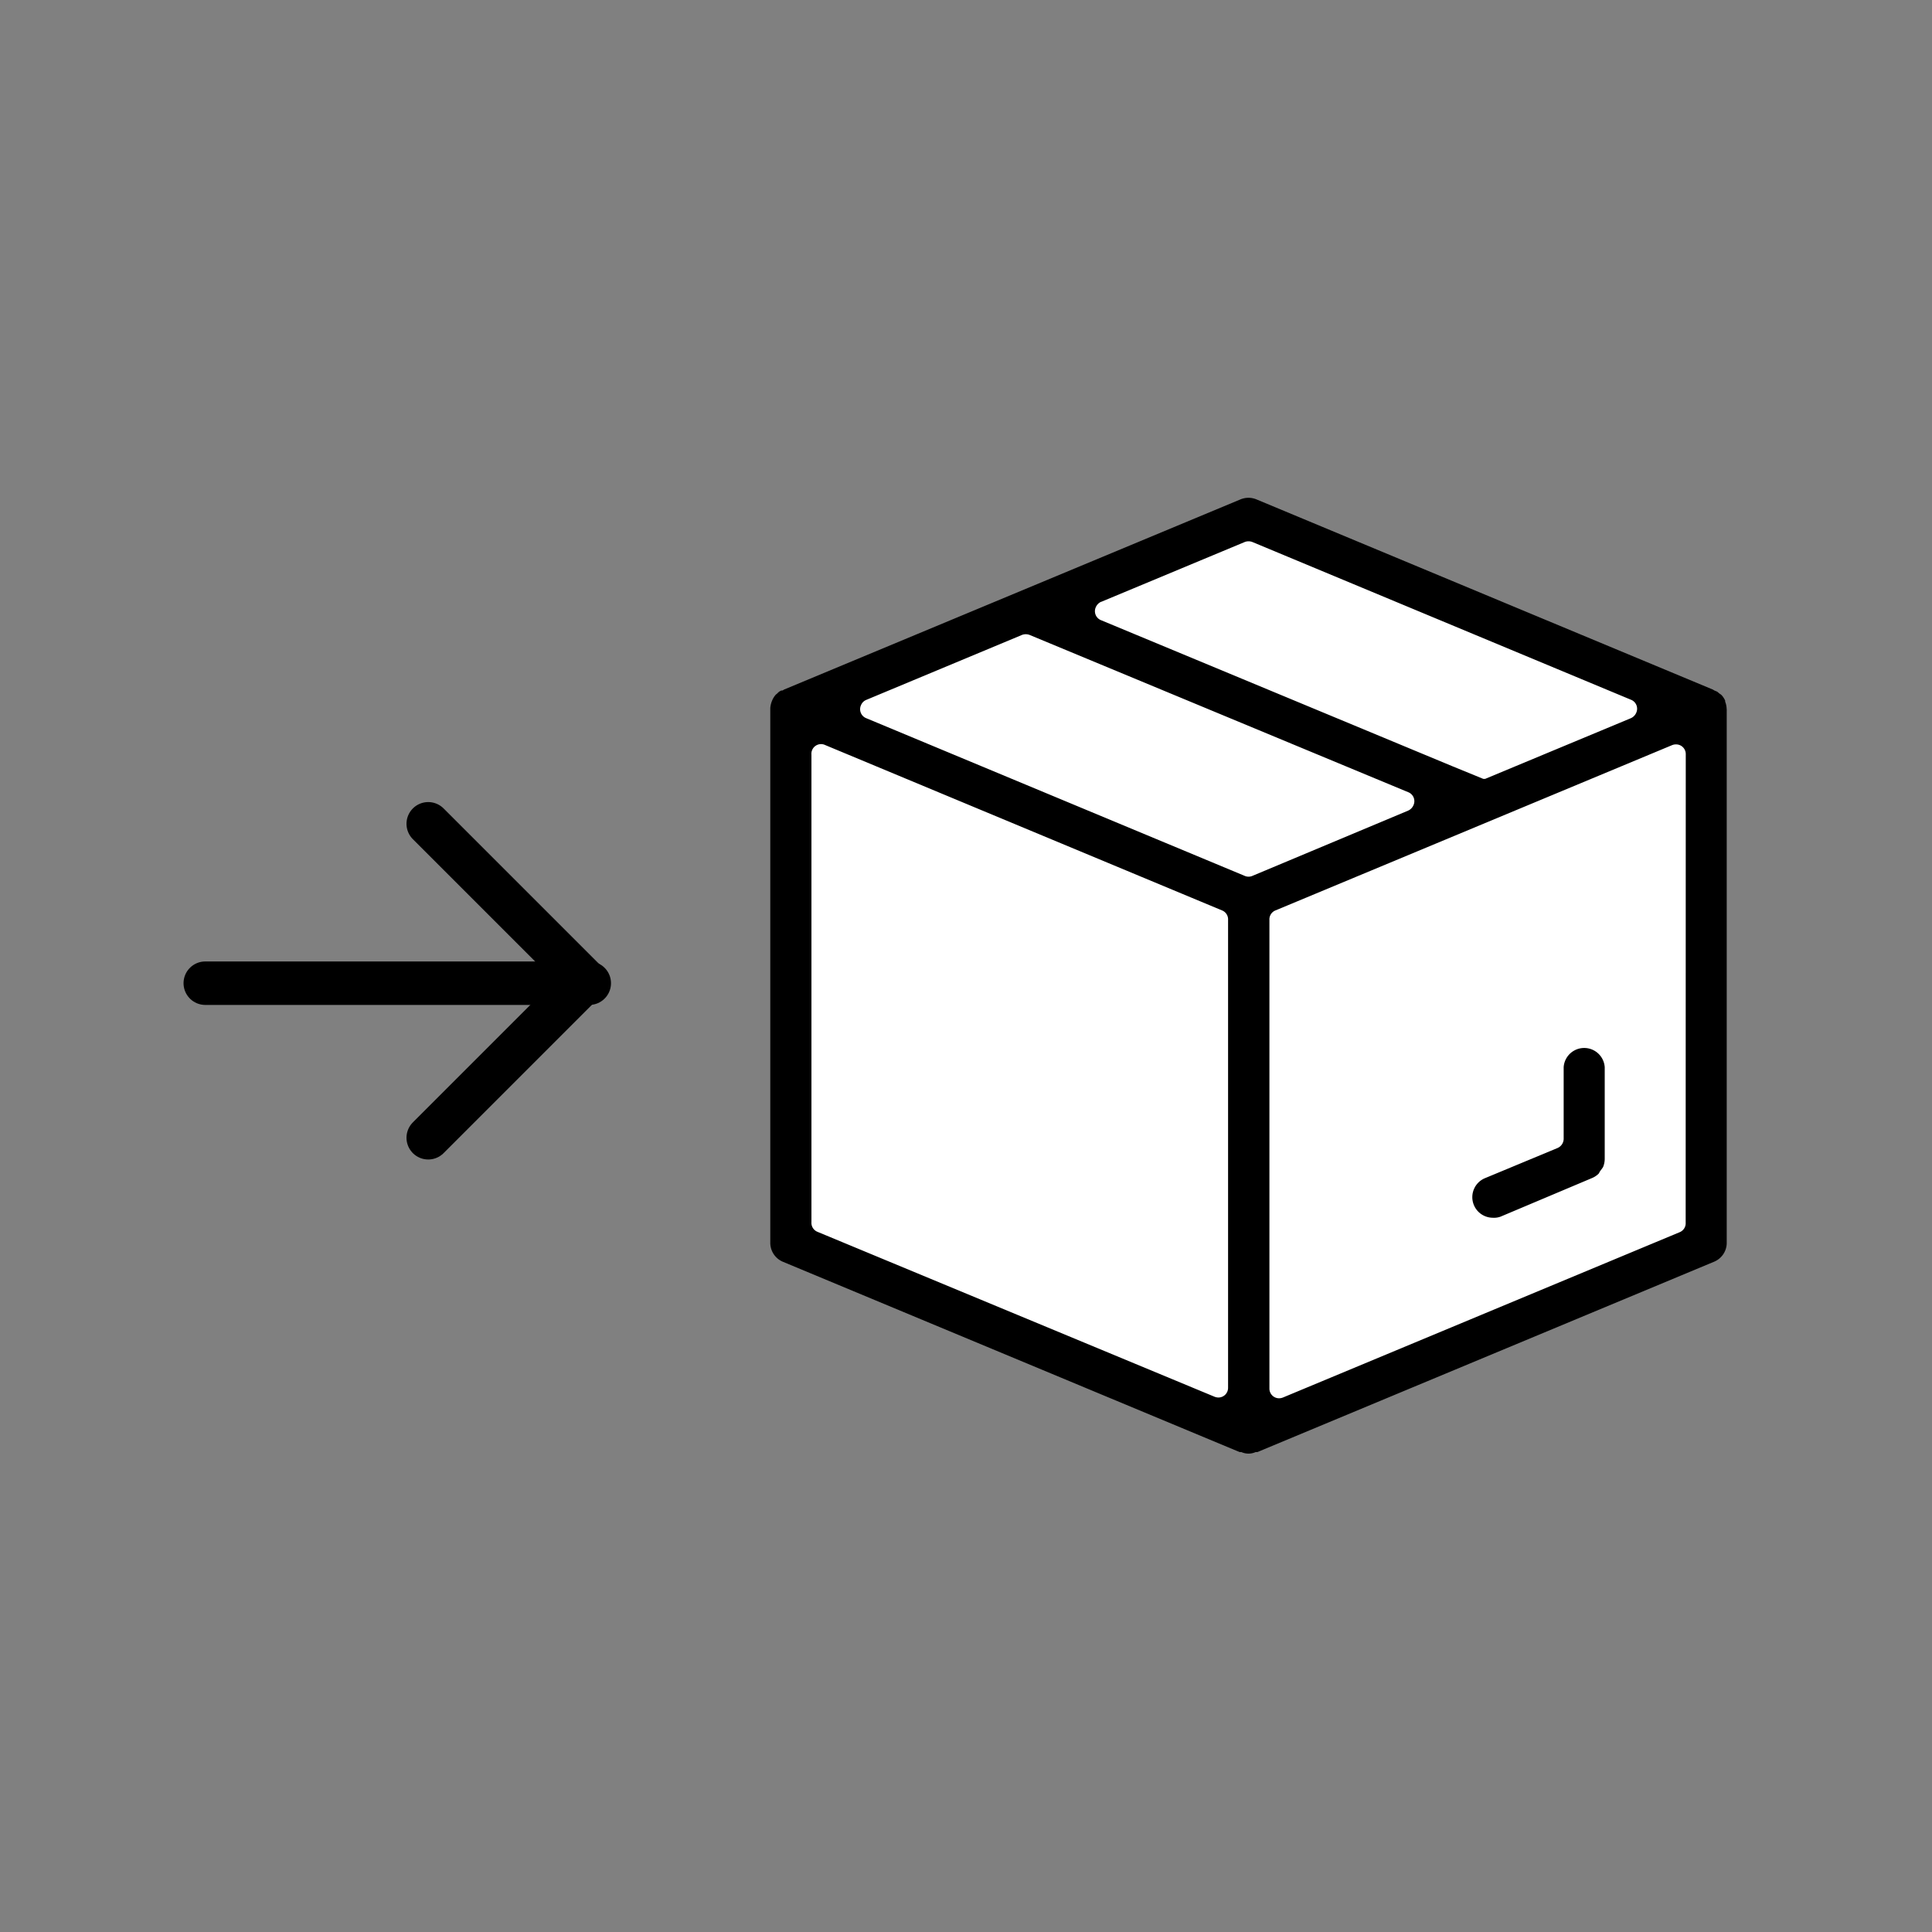
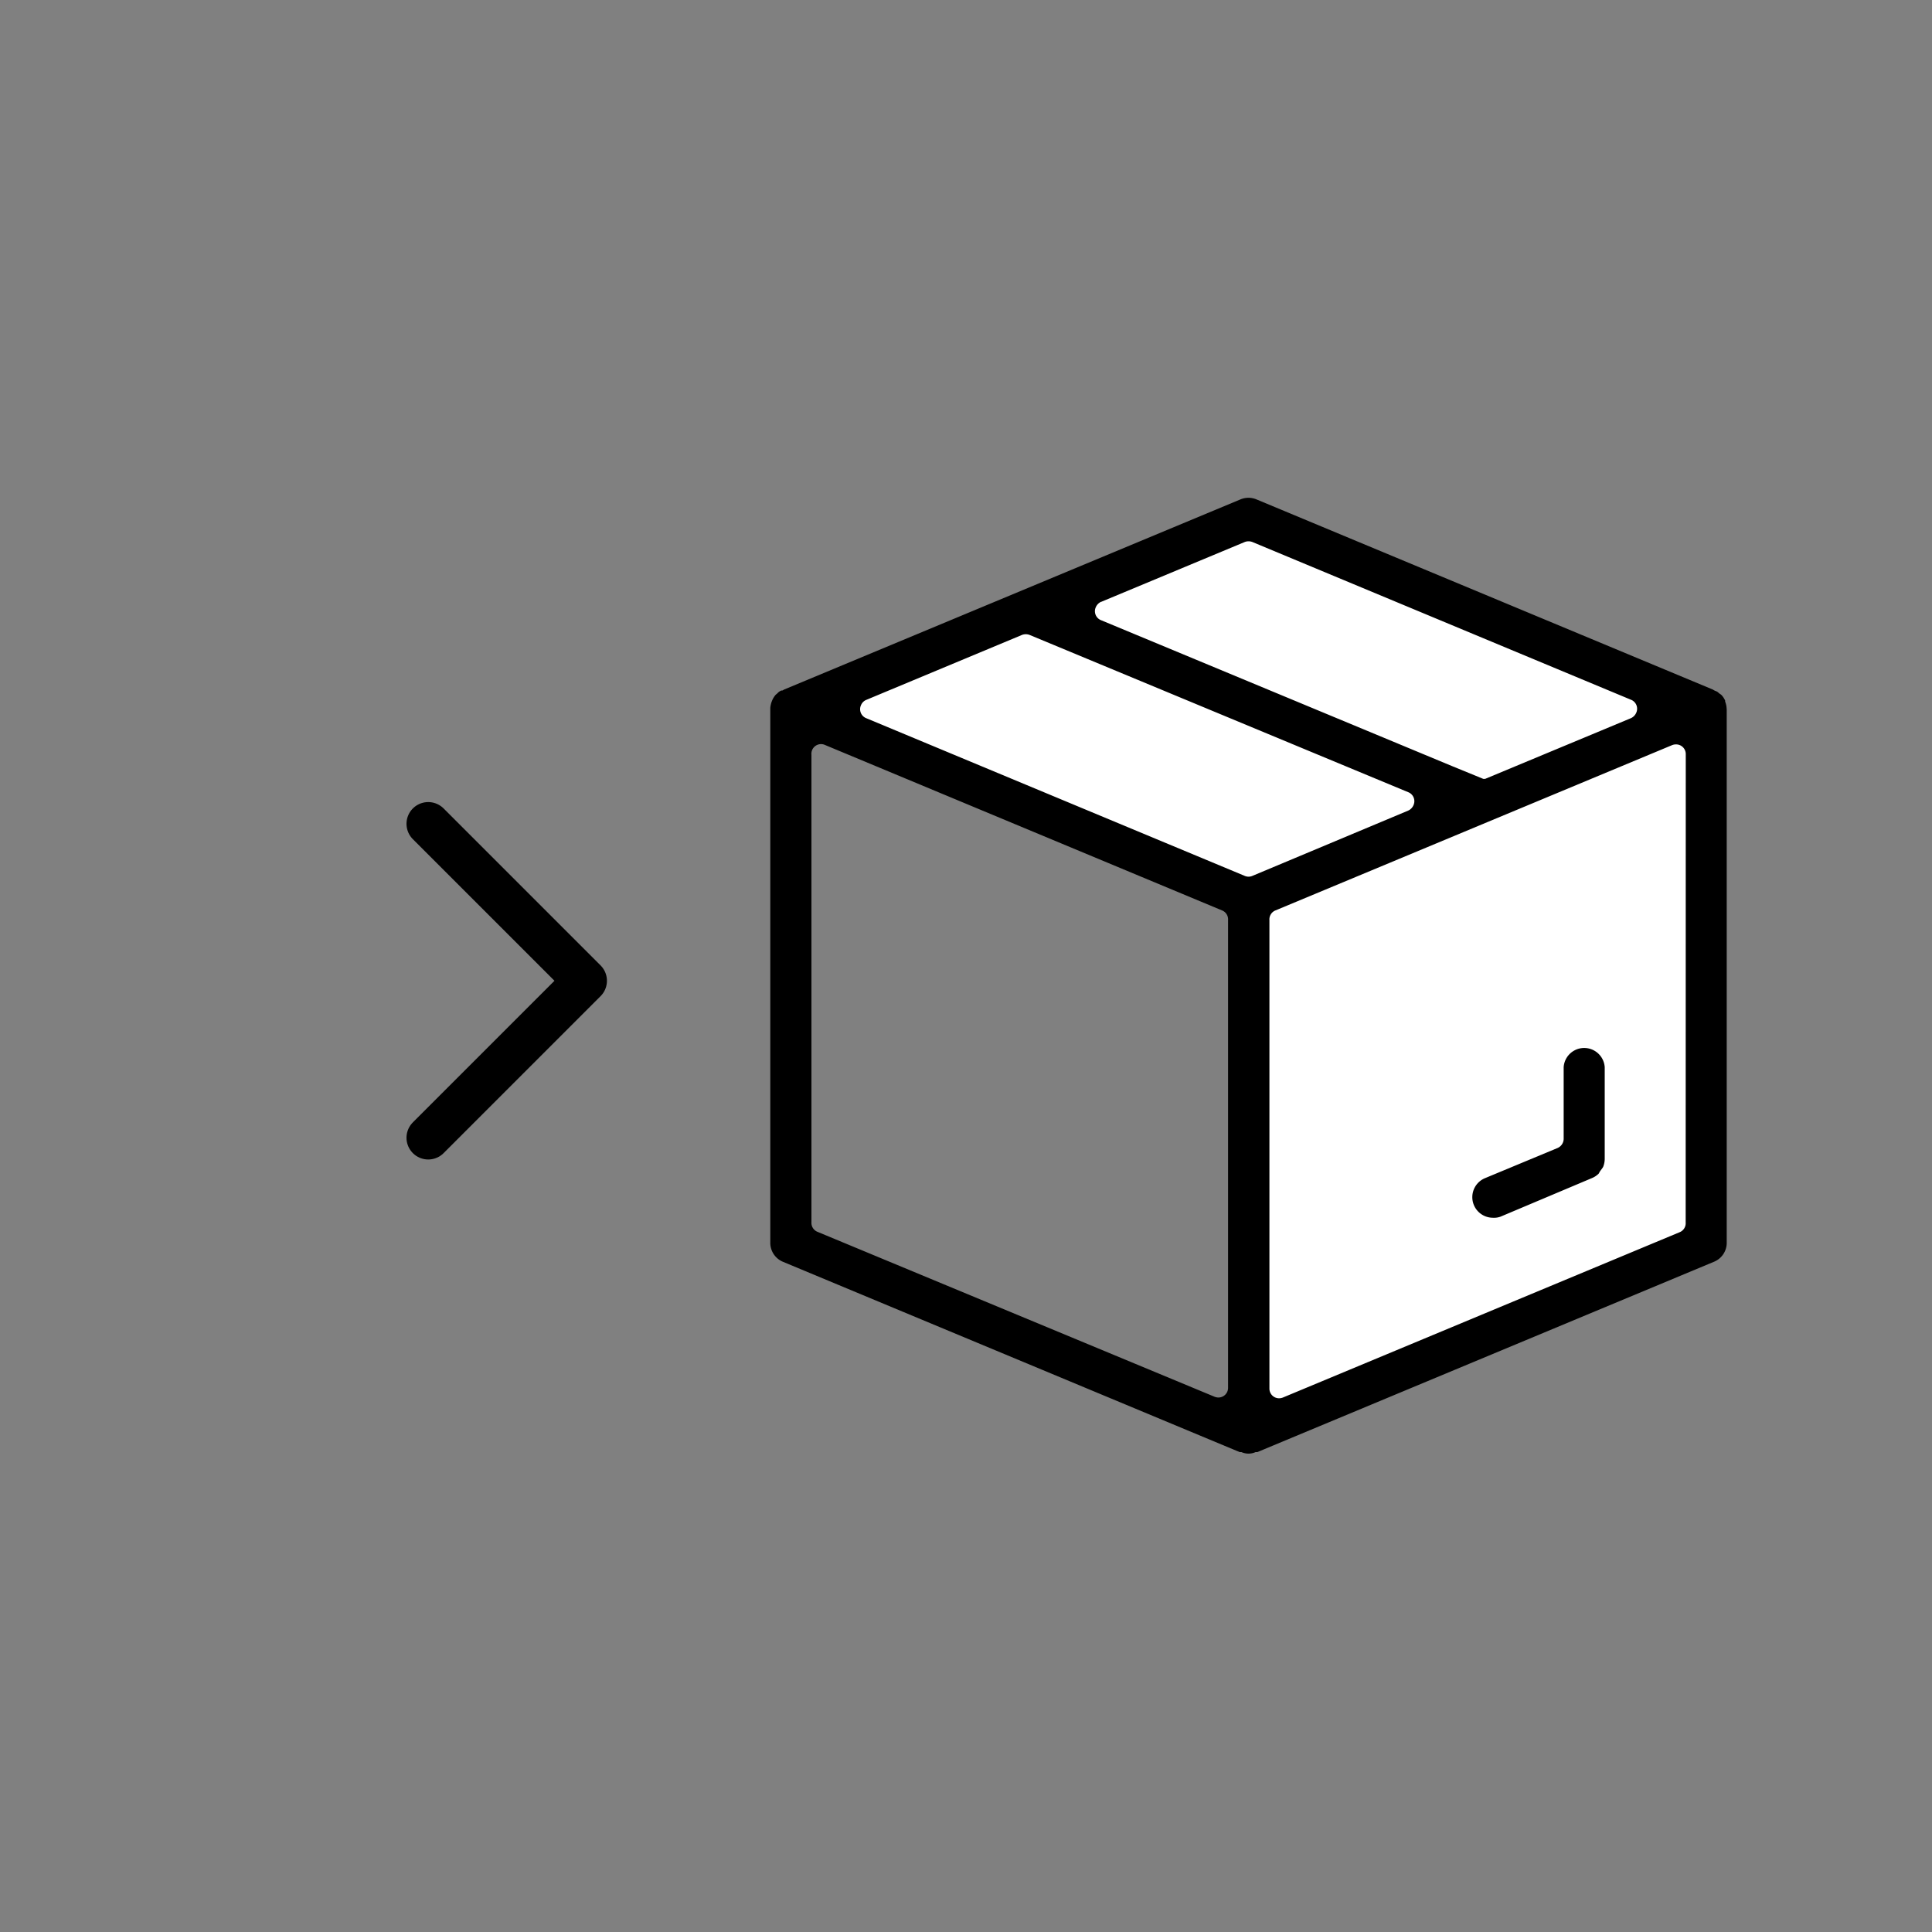
<svg xmlns="http://www.w3.org/2000/svg" id="Layer_1" data-name="Layer 1" viewBox="0 0 200 200">
  <rect x="0" y="0" width="200" height="200" fill="#808080" stroke="none" />
  <defs>
    <style>.cls-1{fill:#fff;}.cls-2,.cls-3{fill:none;stroke:#000;stroke-linecap:round;stroke-width:4.5px;}.cls-2{stroke-linejoin:round;}</style>
  </defs>
  <g id="Group_1153" data-name="Group 1153">
    <g id="Group_1152" data-name="Group 1152">
      <g id="Group_1136" data-name="Group 1136">
        <g id="Group_1135" data-name="Group 1135">
-           <path id="Path_1034" data-name="Path 1034" class="cls-1" d="M82.27,75.5v53.86l47,17.72V92.79Z" />
+           <path id="Path_1034" data-name="Path 1034" class="cls-1" d="M82.27,75.5v53.86V92.79Z" />
        </g>
      </g>
      <g id="Group_1138" data-name="Group 1138">
        <g id="Group_1137" data-name="Group 1137">
          <path id="Path_1035" data-name="Path 1035" class="cls-1" d="M176.43,75.5v53.86l-47,17.72V92.79Z" />
        </g>
      </g>
      <g id="Group_1140" data-name="Group 1140">
        <g id="Group_1139" data-name="Group 1139">
          <path id="Path_1036" data-name="Path 1036" class="cls-1" d="M107.3,63.83l43.31,19.54-21.16,9.42L83.25,74Z" />
        </g>
      </g>
      <g id="Group_1142" data-name="Group 1142">
        <g id="Group_1141" data-name="Group 1141">
          <path id="Path_1037" data-name="Path 1037" class="cls-1" d="M131.2,53.28l43.31,19.55-21.17,9.42L107.14,63.4Z" />
        </g>
      </g>
      <g id="Group_1151" data-name="Group 1151">
        <g id="Group_1145" data-name="Group 1145">
          <g id="Group_1144" data-name="Group 1144">
            <g id="Group_1143" data-name="Group 1143">
              <path id="Path_1038" data-name="Path 1038" d="M154.52,126.06a2.13,2.13,0,0,1-.81-4.09l7.53-3.13a1.05,1.05,0,0,0,.63-1v-7.37a2.13,2.13,0,0,1,4.25,0V120a2.26,2.26,0,0,1-.17.81l-.1.15-.15.2a1.64,1.64,0,0,0-.14.22.63.63,0,0,1-.07.12,2.18,2.18,0,0,1-.68.45l-9.48,4A2,2,0,0,1,154.52,126.06Z" />
            </g>
          </g>
        </g>
        <g id="Group_1150" data-name="Group 1150">
          <g id="Group_1147" data-name="Group 1147">
            <g id="Group_1146" data-name="Group 1146">
              <path id="Path_1039" data-name="Path 1039" d="M178.74,73.36a2.2,2.2,0,0,0-.15-.72.76.76,0,0,1,0-.11,2.15,2.15,0,0,0-.37-.57l-.11-.09L178,71.8l-.2-.17a.66.66,0,0,0-.19-.09l-.11-.05a1,1,0,0,1-.17-.1l-47.28-19.7a2.21,2.21,0,0,0-.81-.16,2.25,2.25,0,0,0-.81.16l0,0L81.15,71.39a.51.51,0,0,1-.16.09l-.11,0-.19.1a1.29,1.29,0,0,0-.21.19l-.06.05-.11.09a2.23,2.23,0,0,0-.36.56l-.06.15a2.51,2.51,0,0,0-.15.67v55.33a2.13,2.13,0,0,0,1.31,2l47.28,19.7.18,0a1.79,1.79,0,0,0,1.47,0l.18,0,47.29-19.71a2.12,2.12,0,0,0,1.3-2V73.45S178.74,73.39,178.74,73.36ZM114,62.3l14.85-6.19a1.1,1.1,0,0,1,.8,0l39.17,16.32a1,1,0,0,1,.56,1.36,1.09,1.09,0,0,1-.56.56l-15.08,6.28-.19,0-3.2-1.31L114,64.21a1,1,0,0,1-.56-1.36,1.09,1.09,0,0,1,.56-.56Zm13.13,81.37a1,1,0,0,1-1,1,1.14,1.14,0,0,1-.4-.08L84.63,127.52a1,1,0,0,1-.63-1V78.13a1,1,0,0,1,1.43-1l41.06,17.11a1,1,0,0,1,.64,1Zm2.52-53a1,1,0,0,1-.8,0L89.68,74.35A1,1,0,0,1,89.13,73a1,1,0,0,1,.55-.55l16.11-6.72a1.1,1.1,0,0,1,.8,0L145.76,82a1,1,0,0,1,.56,1.36,1.09,1.09,0,0,1-.56.56Zm44.85,35.89a1,1,0,0,1-.63,1l-41.06,17.11a1.1,1.1,0,0,1-.4.08,1,1,0,0,1-1-1h0V95.24a1,1,0,0,1,.64-1l41.06-17.11a1.09,1.09,0,0,1,.4-.07,1,1,0,0,1,1,1h0Z" />
            </g>
          </g>
        </g>
      </g>
    </g>
    <path id="Path_1041" data-name="Path 1041" class="cls-2" d="M44.33,85.28l16.25,16.25L44.33,117.78" />
-     <line id="Line_15" data-name="Line 15" class="cls-3" x1="61" y1="101.78" x2="21.25" y2="101.78" />
  </g>
</svg>